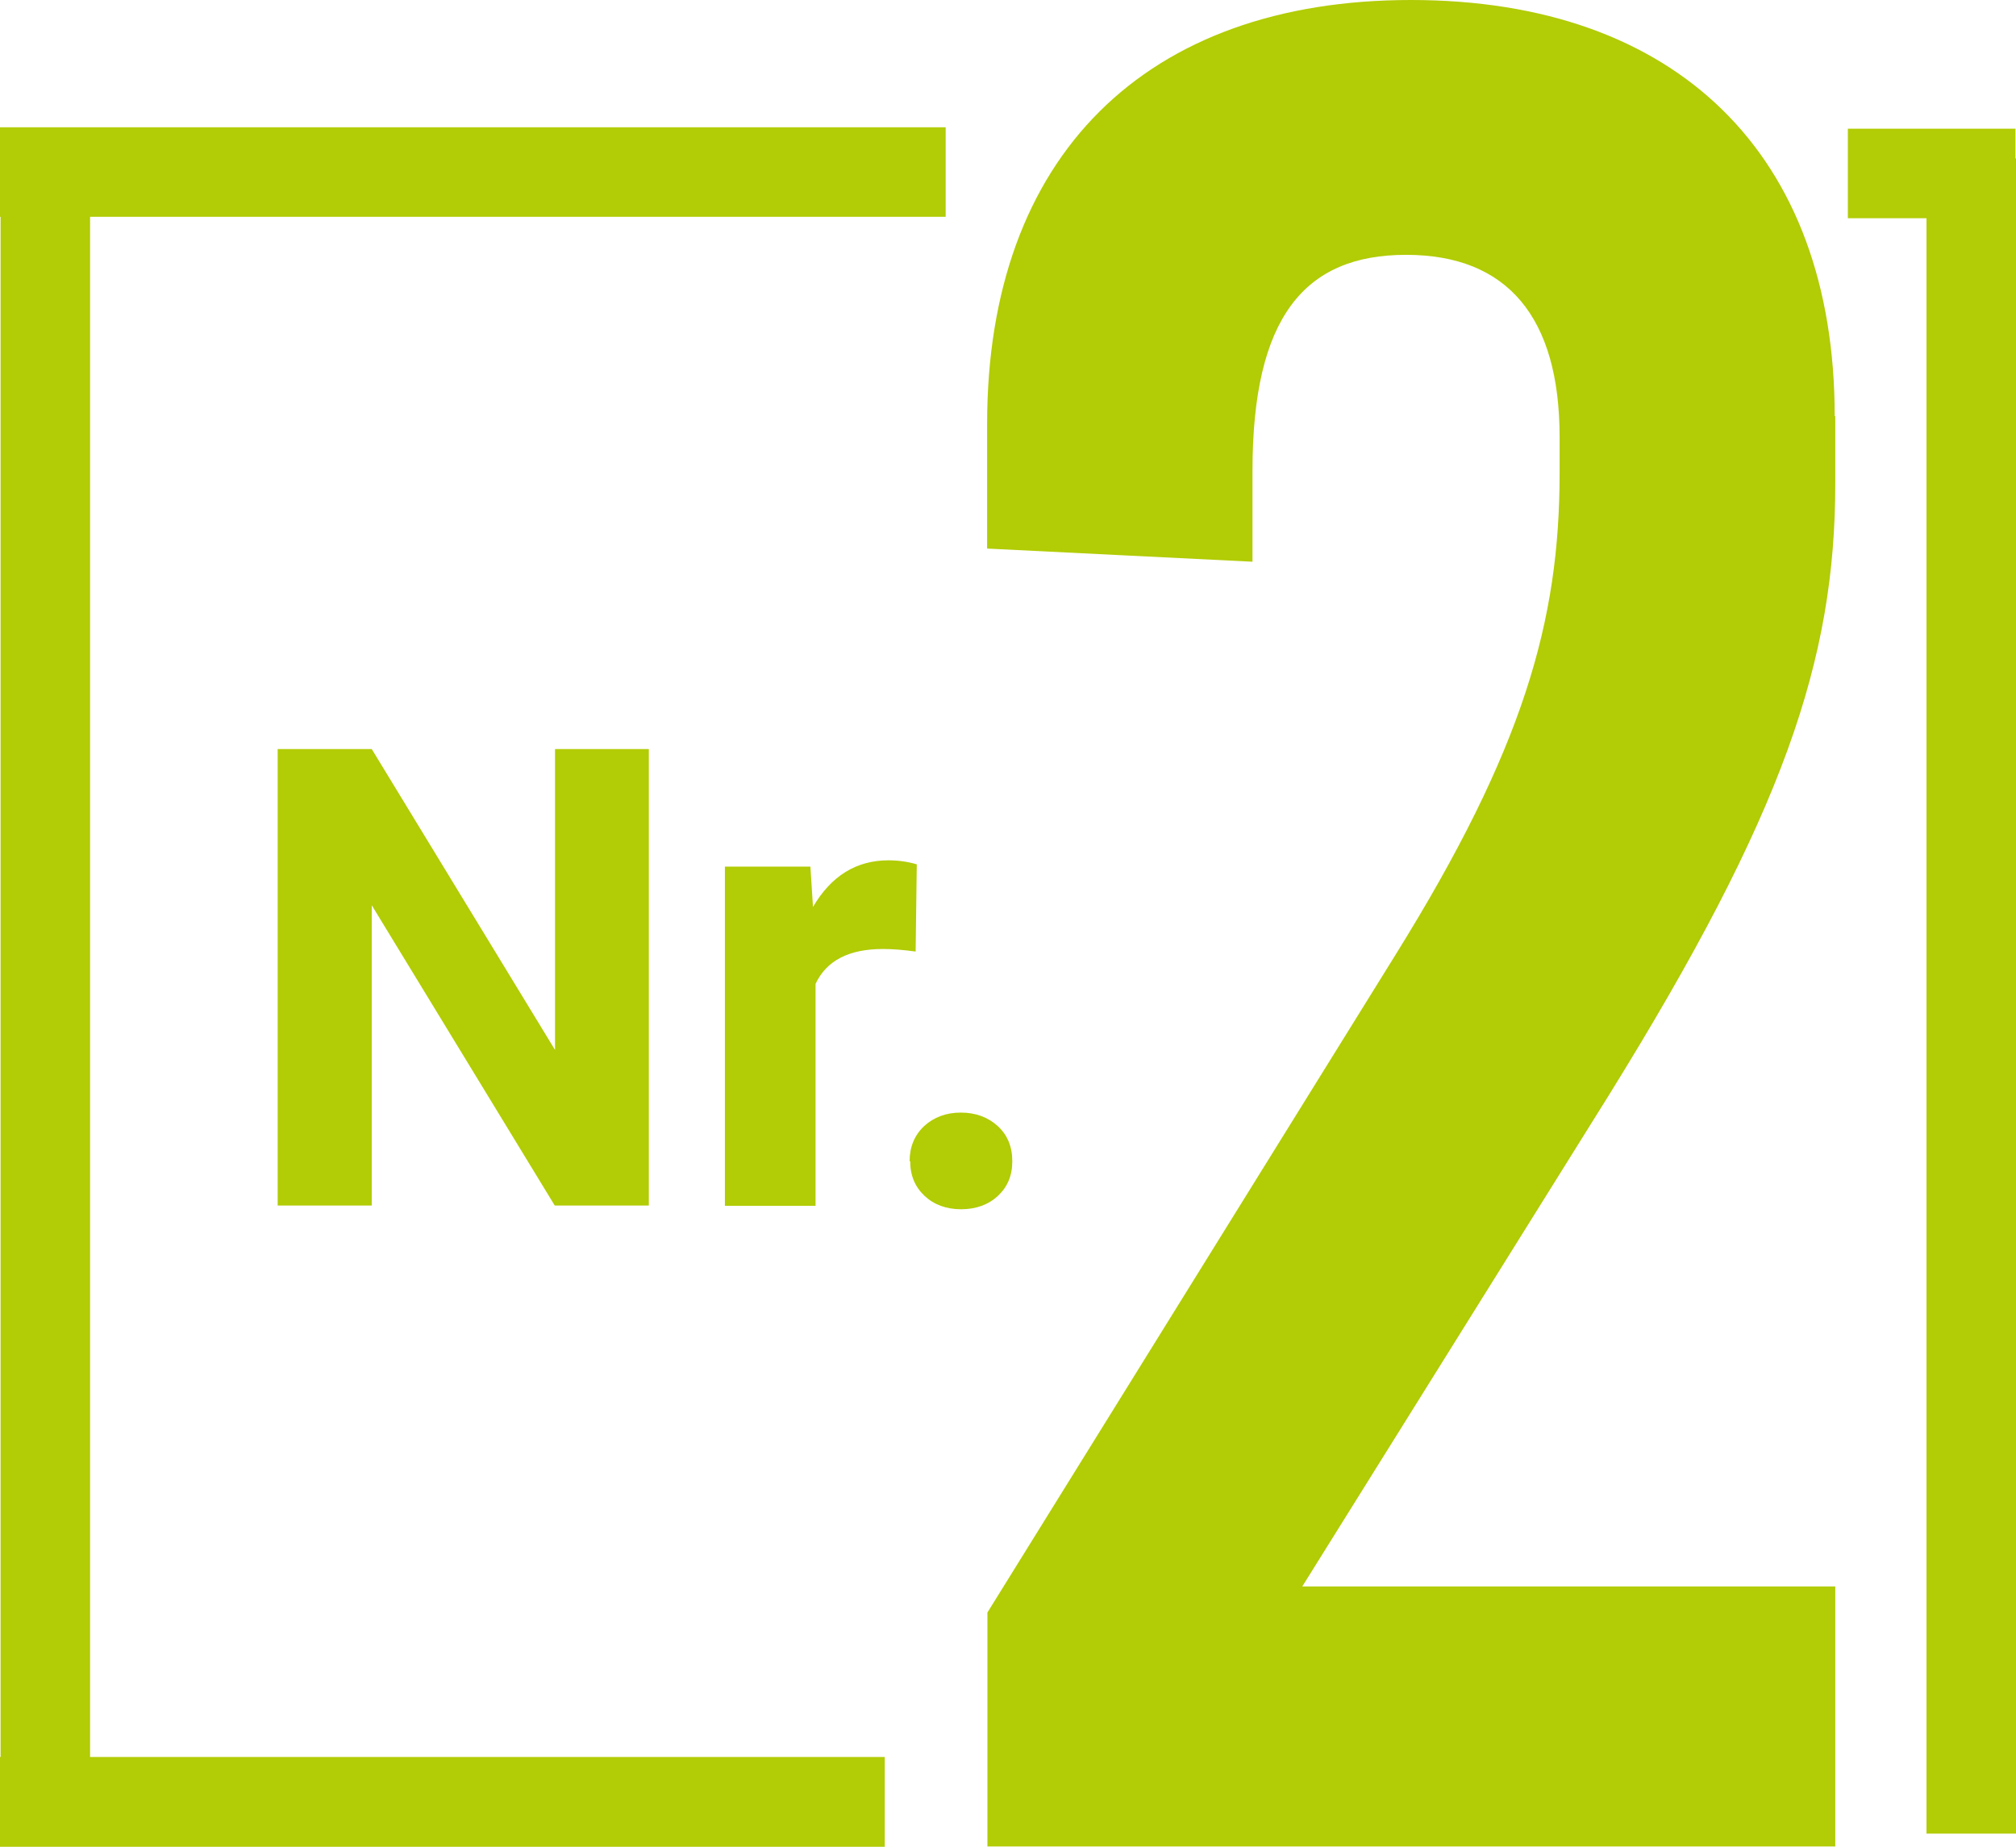
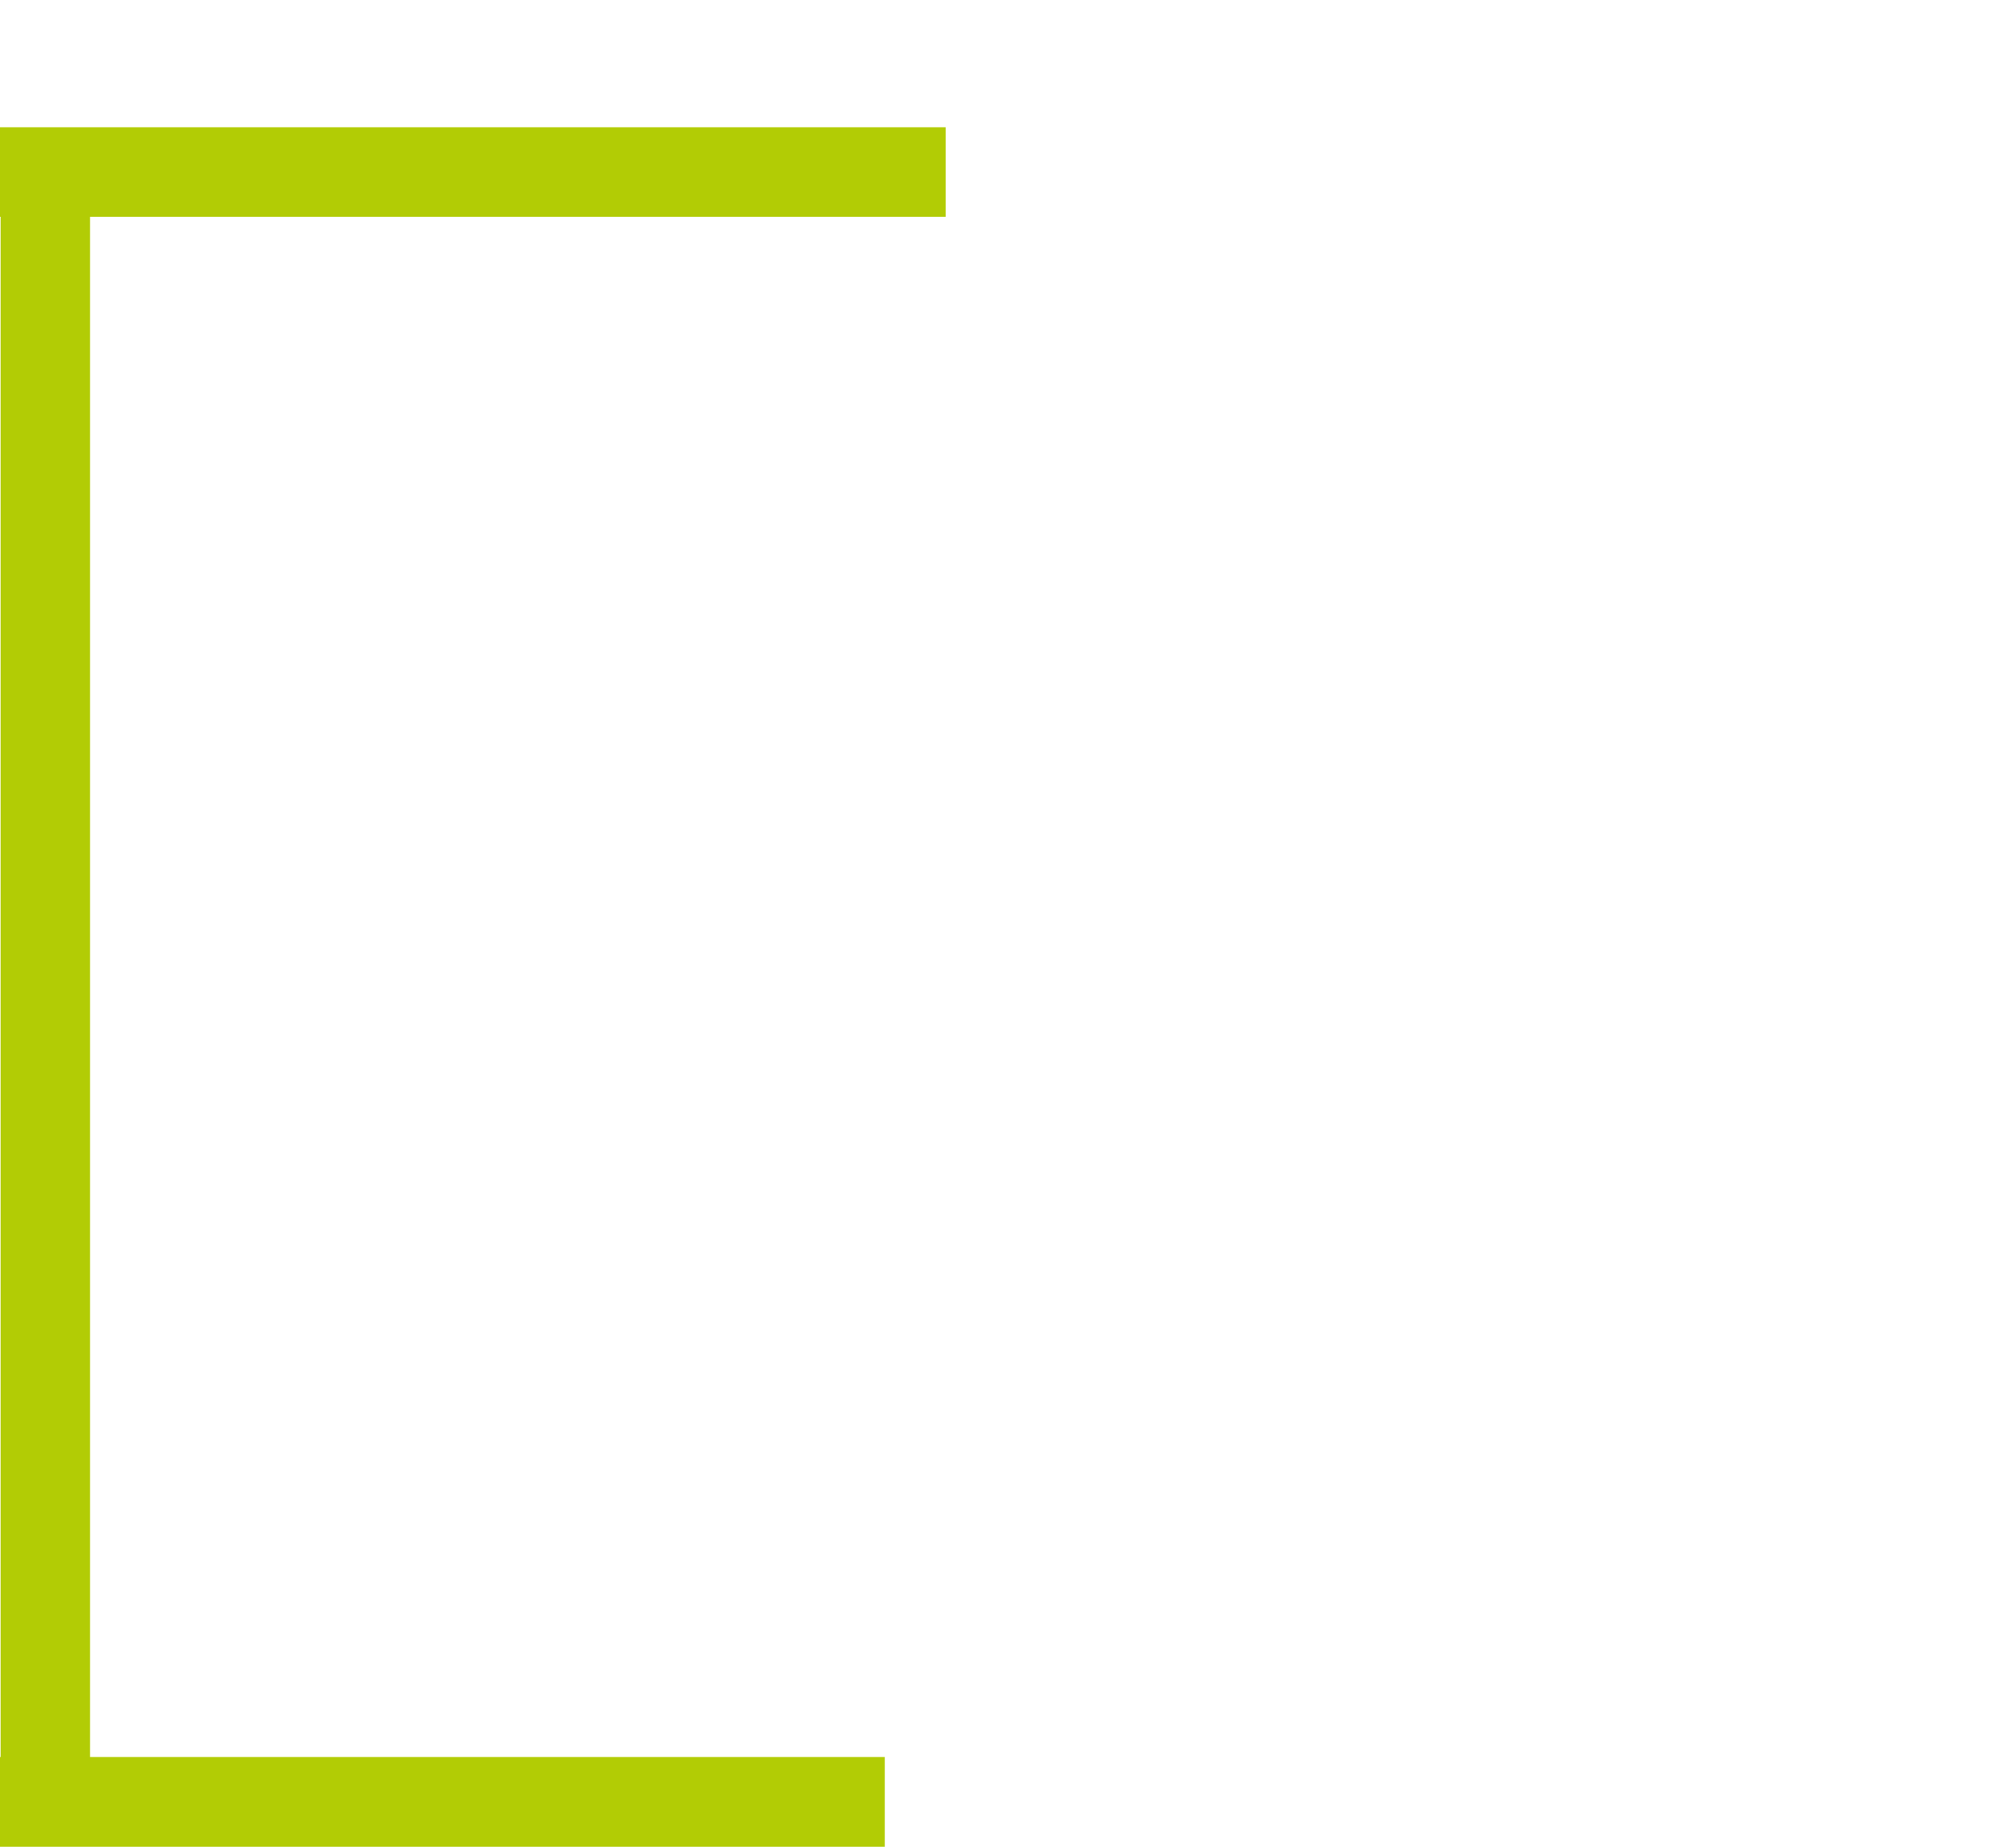
<svg xmlns="http://www.w3.org/2000/svg" id="Layer_1" viewBox="0 0 70.5 64.57">
  <defs>
    <style>.cls-1{fill:#b2cc05;stroke-width:0px;}</style>
  </defs>
  <polygon class="cls-1" points="33.07 7.58 33.07 4.45 0 4.45 0 7.58 .02 7.58 .02 61.43 0 61.43 0 64.57 30.94 64.57 30.94 61.43 3.15 61.43 3.15 7.58 33.07 7.58" />
-   <polygon class="cls-1" points="70.48 5.54 70.48 4.5 64.62 4.5 64.62 7.63 67.37 7.63 67.37 64.11 70.5 64.11 70.5 5.54 70.48 5.54" />
-   <path class="cls-1" d="m22.69,42.15h-3.29l-6.4-10.5v10.5h-3.29v-15.96h3.29l6.41,10.52v-10.52h3.28v15.96Z" />
-   <path class="cls-1" d="m32.02,33.27c-.43-.06-.81-.09-1.14-.09-1.2,0-1.98.41-2.36,1.22v7.76h-3.17v-11.86h2.99l.09,1.41c.64-1.09,1.52-1.63,2.64-1.63.35,0,.68.05.99.14l-.04,3.05Z" />
-   <path class="cls-1" d="m31.81,40.6c0-.5.17-.91.51-1.23.34-.31.77-.47,1.28-.47s.95.16,1.29.47c.34.31.51.72.51,1.23s-.17.9-.5,1.21-.77.47-1.29.47-.95-.16-1.28-.47-.5-.71-.5-1.21Z" />
-   <path class="cls-1" d="m64.18,14.55v2.36c0,6.18-1.82,11.55-7.91,21.37l-10.73,17.19h18.64v9.09h-29.65v-8.18l14.28-23.01c4.46-7.18,5.73-11.64,5.73-16.82v-1.27c0-4.18-1.82-6.37-5.37-6.37s-5.37,2.18-5.37,7.55v3.18l-9.28-.46v-4.36c0-9.37,5.55-14.82,14.82-14.82s14.82,5.37,14.82,14.55Z" />
</svg>